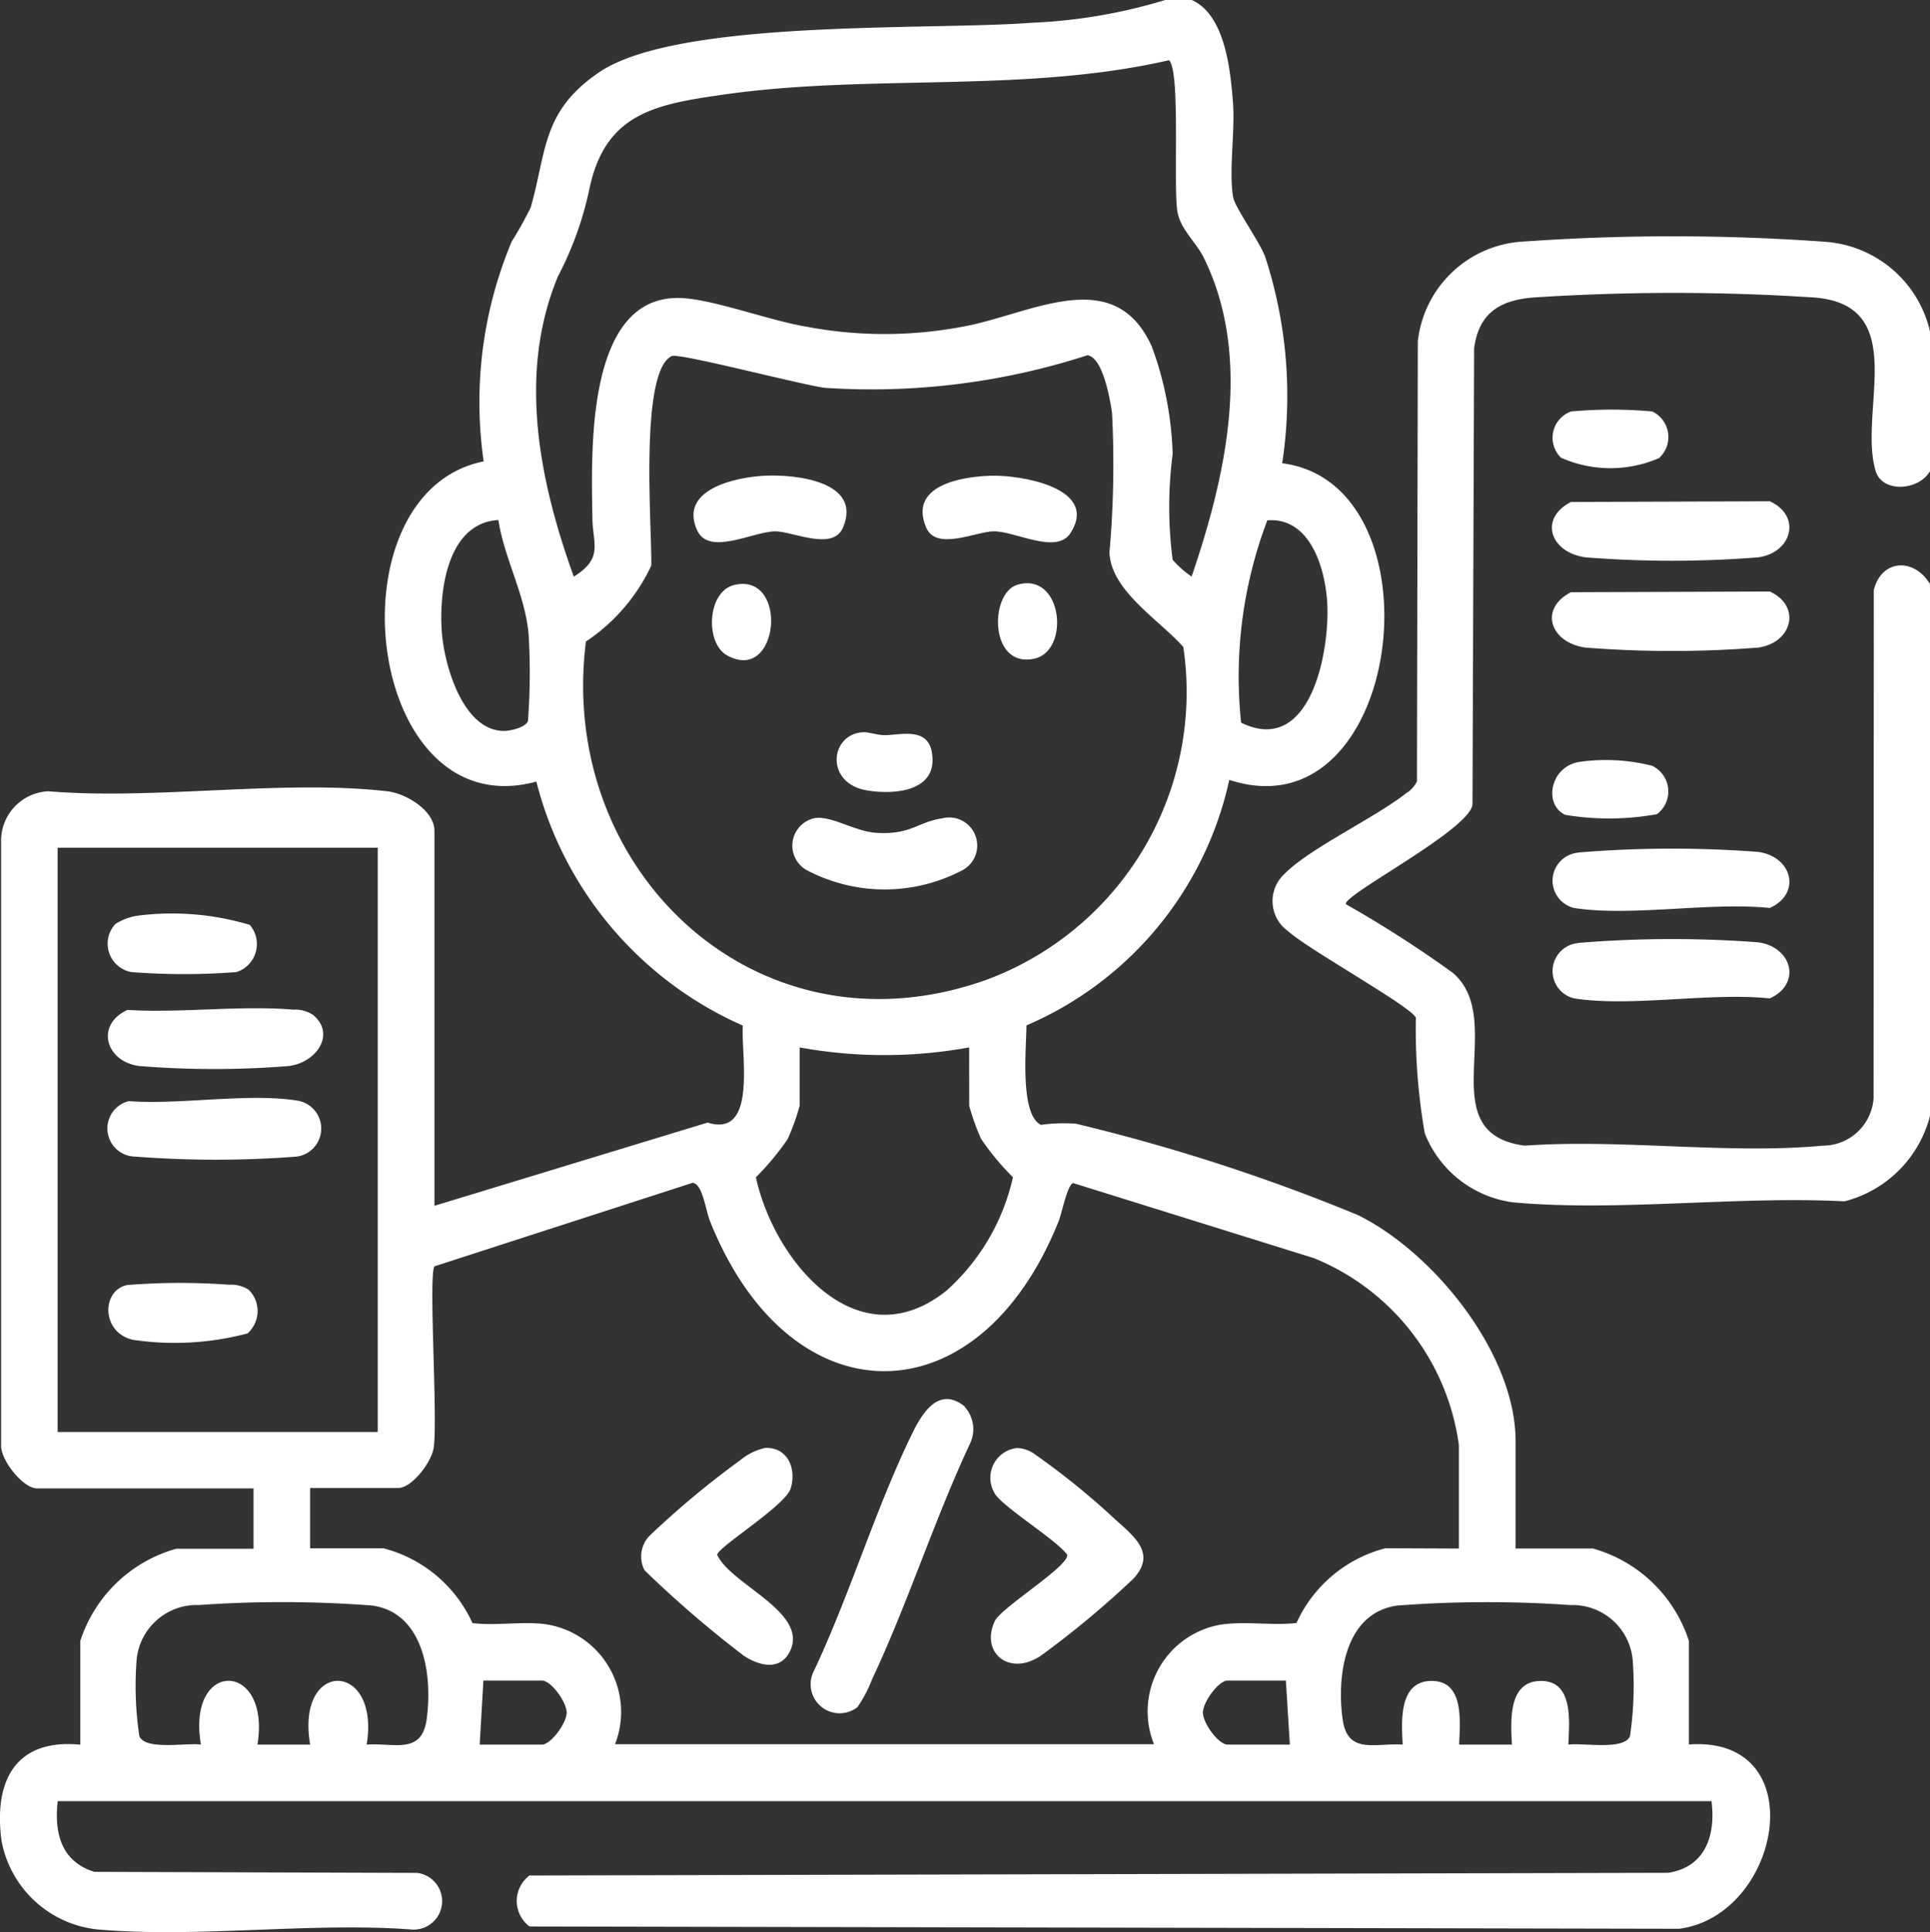
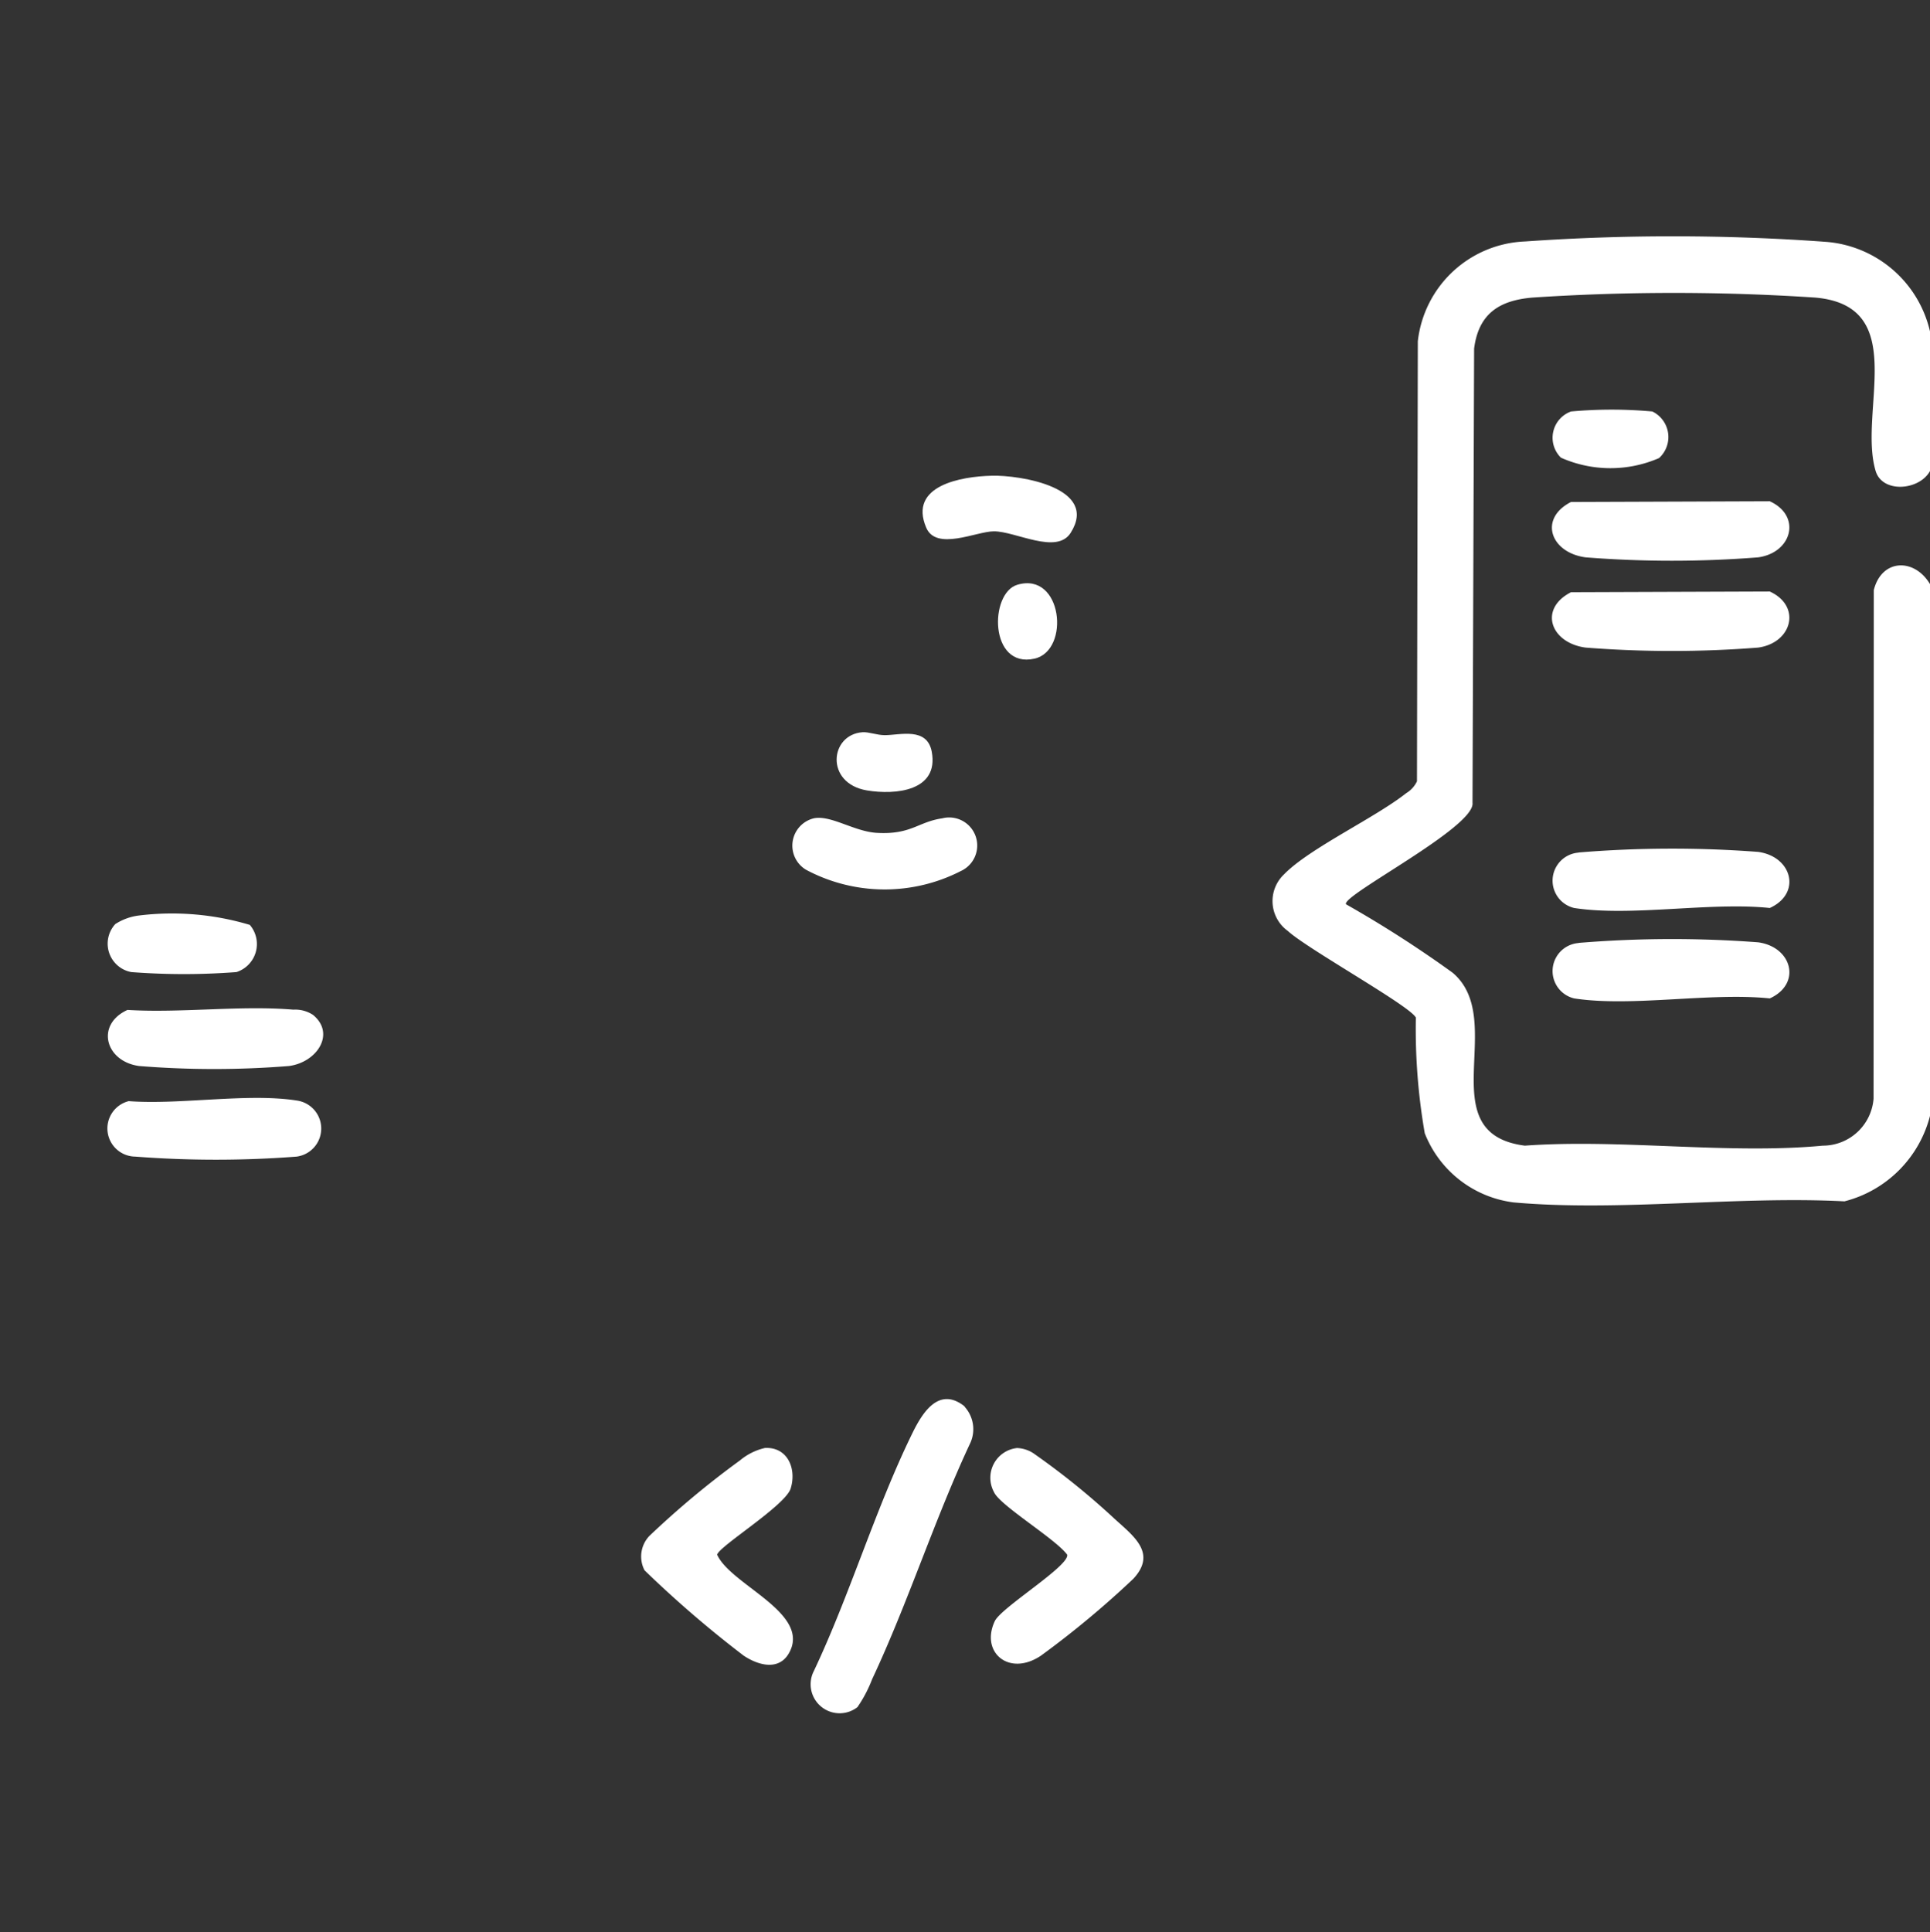
<svg xmlns="http://www.w3.org/2000/svg" width="43.406" height="43.446" viewBox="0 0 43.406 43.446">
  <rect x="0" y="0" width="43.406" height="43.446" fill="#333333" stroke="none" />
  <g id="Group_164214" data-name="Group 164214" transform="translate(0)">
    <path id="Path_100737" data-name="Path 100737" d="M85.469,347.554v3.135c-.24.438-1.07.505-1.222,0-.4-1.333.79-3.713-1.359-3.9a48.262,48.262,0,0,0-6.361,0c-.75.064-1.211.365-1.311,1.147l-.036,10.215c.062.549-2.971,2.093-2.844,2.28a25.8,25.8,0,0,1,2.4,1.541c1.252,1.064-.53,3.609,1.621,3.886,2.157-.156,4.575.2,6.7,0A1.146,1.146,0,0,0,84.2,364.8l.005-11.433c.175-.706.913-.729,1.266-.132v11.946a2.668,2.668,0,0,1-1.926,1.929c-2.392-.125-5.082.235-7.439.024a2.482,2.482,0,0,1-2-1.555,13.644,13.644,0,0,1-.2-2.6c-.128-.263-2.449-1.549-2.88-1.949a.827.827,0,0,1-.086-1.271c.565-.584,2.044-1.269,2.749-1.827a.624.624,0,0,0,.242-.266l.019-9.894a2.527,2.527,0,0,1,2.415-2.245,47.645,47.645,0,0,1,6.766.009,2.608,2.608,0,0,1,2.34,2.023" transform="translate(-42.063 -340.098)" fill="#fff" />
    <path id="Path_100738" data-name="Path 100738" d="M84.807,375.089a25.648,25.648,0,0,1,4.039-.013c.767.107.978.936.26,1.261-1.344-.14-3.107.2-4.4,0a.632.632,0,0,1,.1-1.245" transform="translate(-49.303 -355.921)" fill="#fff" />
    <path id="Path_100739" data-name="Path 100739" d="M84.807,379.458a25.648,25.648,0,0,1,4.039-.013c.767.107.978.936.26,1.261-1.344-.14-3.107.2-4.4,0a.632.632,0,0,1,.1-1.245" transform="translate(-49.303 -358.257)" fill="#fff" />
    <path id="Path_100740" data-name="Path 100740" d="M84.619,358.235l4.47-.016c.719.326.506,1.154-.26,1.261a24.8,24.8,0,0,1-3.882,0c-.789-.106-1.062-.869-.328-1.245" transform="translate(-49.287 -346.948)" fill="#fff" />
    <path id="Path_100741" data-name="Path 100741" d="M84.619,362.6l4.47-.016c.719.327.506,1.154-.26,1.261a24.8,24.8,0,0,1-3.882,0c-.789-.106-1.062-.869-.328-1.245" transform="translate(-49.287 -349.284)" fill="#fff" />
-     <path id="Path_100742" data-name="Path 100742" d="M84.8,370.771a4.254,4.254,0,0,1,1.654.084.639.639,0,0,1,.111,1.088,6.006,6.006,0,0,1-2.062.016c-.489-.224-.35-1.072.3-1.188" transform="translate(-49.299 -353.637)" fill="#fff" />
    <path id="Path_100743" data-name="Path 100743" d="M84.639,353.835a10.117,10.117,0,0,1,1.828,0,.638.638,0,0,1,.151,1.048,2.743,2.743,0,0,1-2.206-.009.628.628,0,0,1,.227-1.039" transform="translate(-49.306 -344.583)" fill="#fff" />
-     <path id="Path_100744" data-name="Path 100744" d="M35.991,334c.753.331.875,1.576.931,2.331.047.636-.1,1.537.005,2.113.04.219.576.969.714,1.319a10.078,10.078,0,0,1,.387,4.654c3.648.47,2.728,8.4-1.19,7.12a7.825,7.825,0,0,1-4.562,5.52c0,.466-.159,2,.326,2.236a3.768,3.768,0,0,1,.784-.026,42.564,42.564,0,0,1,6.336,2.051c1.706.835,3.555,3.115,3.555,5.087v2.414h1.737a3.163,3.163,0,0,1,2.16,2.076v2.33c2.819-.2,2.084,3.843-.219,4.144L21.1,377.317a.715.715,0,0,1,0-1.146l25.61-.06c.839-.131,1.071-.848.973-1.612H10.489c-.081.716.077,1.358.824,1.59l7.262.024a.64.64,0,1,1-.161,1.27c-2.267-.164-4.805.2-7.04,0a2.455,2.455,0,0,1-2.15-2c-.176-1.332.309-2.293,1.772-2.153V370.9a3.163,3.163,0,0,1,2.161-2.076h1.736v-1.356H10.023c-.312,0-.822-.639-.807-.972V352.934a1.112,1.112,0,0,1,1.062-1.141c2.412.2,5.266-.27,7.625,0,.417.048,1.059.43,1.059.89v8.43l6.143-1.871c1.121.352.751-1.512.791-2.182a8.2,8.2,0,0,1-4.642-5.485c-3.861,1.051-4.695-6.494-1.185-7.2a9.322,9.322,0,0,1,.632-4.946,8.541,8.541,0,0,0,.425-.761c.363-1.268.249-2.163,1.536-3.039,1.778-1.209,7.413-.939,9.729-1.116A12,12,0,0,0,35.4,334Zm-.509,1.355c-3.262.749-6.728.3-10.028.774-1.513.217-2.636.415-3,2.086a7.637,7.637,0,0,1-.714,2c-.911,2.186-.419,4.61.356,6.751.671-.414.426-.741.418-1.31-.018-1.407-.179-5.028,1.982-4.954.732.025,2,.508,2.835.645a9.435,9.435,0,0,0,3.507,0c1.514-.269,3.408-1.446,4.259.45a7.617,7.617,0,0,1,.467,2.414,9.208,9.208,0,0,0,0,2.376,2.119,2.119,0,0,0,.427.377c.765-2.246,1.382-4.925.27-7.174-.168-.34-.518-.63-.588-1.022-.1-.534.073-3.173-.19-3.412M22.369,348.422c-.655,5.176,3.879,9.442,9.006,7.61a6.9,6.9,0,0,0,4.429-7.483c-.515-.591-1.641-1.267-1.661-2.135a22.37,22.37,0,0,0,.058-3.126c-.045-.309-.2-1.237-.551-1.3a15.744,15.744,0,0,1-5.91.733c-.522-.066-3.281-.79-3.44-.714-.742.351-.44,3.931-.462,4.713a4.177,4.177,0,0,1-1.47,1.706M20.4,345.693c-1.148.069-1.335,1.591-1.274,2.5.05.74.469,2.241,1.4,2.243.148,0,.49-.08.539-.224a14.434,14.434,0,0,0,.015-1.94c-.076-.9-.545-1.7-.681-2.582m16.706,4.561c1.543.753,1.988-1.552,1.937-2.659-.036-.788-.375-1.968-1.349-1.891a9.888,9.888,0,0,0-.589,4.55m-19.417,2.81h-7.2V366.2h7.2Zm13.3,4.491a10.623,10.623,0,0,1-3.812,0v1.313a5.007,5.007,0,0,1-.269.747,5.952,5.952,0,0,1-.715.86c.414,1.894,2.294,4.147,4.29,2.546a4.841,4.841,0,0,0,1.491-2.546,5.949,5.949,0,0,1-.714-.86,5.007,5.007,0,0,1-.269-.747Zm11.014,11.268v-2.33a5.307,5.307,0,0,0-3.26-4.2l-5.415-1.688c-.133.042-.249.665-.328.863-1.8,4.489-6.039,4.488-7.836,0-.1-.238-.168-.862-.4-.867l-5.8,1.876c-.138.225.08,3.444-.019,4.09-.048.307-.482.895-.8.895H16.165v1.356h1.652a3.031,3.031,0,0,1,2,1.681c.535.064,1.094-.042,1.629.023a1.994,1.994,0,0,1,1.577,2.7H35.144a1.98,1.98,0,0,1,1.505-2.689c.56-.081,1.14.026,1.7-.036a3.03,3.03,0,0,1,2-1.681ZM14.98,373.228h1.186c-.329-1.935,1.582-1.887,1.271,0,.609-.043,1.236.231,1.348-.559.138-.965-.046-2.407-1.227-2.568a26.629,26.629,0,0,0-3.894-.011,1.358,1.358,0,0,0-1.4,1.228,7.625,7.625,0,0,0,.061,1.721c.139.327,1.07.141,1.385.189-.33-1.935,1.58-1.889,1.271,0m27.027,0h1.186c-.025-.517-.093-1.413.633-1.431.758-.018.657.91.637,1.432.314-.048,1.245.137,1.385-.189a7.652,7.652,0,0,0,.061-1.721,1.358,1.358,0,0,0-1.4-1.228,26.617,26.617,0,0,0-3.893.011c-1.19.162-1.367,1.6-1.228,2.568.113.791.74.516,1.348.559-.025-.517-.093-1.414.633-1.432.758-.018.657.91.637,1.431m-22.028,0h1.4c.2,0,.556-.48.556-.72s-.352-.72-.556-.72H20.063Zm18.131-1.44H36.8c-.2,0-.555.479-.555.72s.352.72.555.72h1.4Z" transform="translate(-9.191 -334.001)" fill="#fff" />
    <path id="Path_100745" data-name="Path 100745" d="M47.973,373.525c.381-.076.91.3,1.416.328.769.044.925-.248,1.466-.326a.631.631,0,0,1,.418,1.186,3.753,3.753,0,0,1-3.477-.03.632.632,0,0,1,.177-1.158" transform="translate(-29.667 -355.126)" fill="#fff" />
-     <path id="Path_100746" data-name="Path 100746" d="M44.318,356.979c.694-.033,2.184.134,1.749,1.164-.227.539-1.124.09-1.523.087-.489,0-1.491.562-1.758-.021-.425-.925.872-1.2,1.532-1.23" transform="translate(-27.106 -346.283)" fill="#fff" />
    <path id="Path_100747" data-name="Path 100747" d="M55.323,356.983c.654-.017,2.426.27,1.785,1.284-.314.5-1.239-.035-1.728-.033-.392,0-1.3.451-1.523-.087-.4-.946.795-1.146,1.466-1.163" transform="translate(-33.028 -346.287)" fill="#fff" />
    <path id="Path_100748" data-name="Path 100748" d="M50.2,369.377c.142-.009.323.066.5.066.345,0,.955-.19,1.058.376.161.88-.814.975-1.461.866-.943-.16-.836-1.258-.094-1.308" transform="translate(-30.802 -352.913)" fill="#fff" />
-     <path id="Path_100749" data-name="Path 100749" d="M44.111,362.232c1.226-.273,1,2.248-.179,1.582-.49-.276-.446-1.443.179-1.582" transform="translate(-27.587 -349.082)" fill="#fff" />
    <path id="Path_100750" data-name="Path 100750" d="M57.853,362.214c1.019-.306,1.2,1.479.387,1.661-1.018.227-1.017-1.472-.387-1.661" transform="translate(-34.975 -349.065)" fill="#fff" />
    <path id="Path_100751" data-name="Path 100751" d="M51.826,401.767a.75.75,0,0,1,.135.807c-.814,1.736-1.4,3.592-2.214,5.325a2.959,2.959,0,0,1-.329.625.652.652,0,0,1-1-.771c.823-1.727,1.4-3.684,2.236-5.39.22-.449.593-1.066,1.176-.6" transform="translate(-30.134 -370.139)" fill="#fff" />
    <path id="Path_100752" data-name="Path 100752" d="M42.954,403.959c.518-.031.723.467.585.912-.121.384-1.614,1.3-1.653,1.487.3.67,2.04,1.282,1.647,2.151-.214.473-.7.352-1.049.12a24.812,24.812,0,0,1-2.231-1.92.67.67,0,0,1,.112-.776,20.13,20.13,0,0,1,2.033-1.694,1.338,1.338,0,0,1,.557-.279" transform="translate(-25.757 -371.401)" fill="#fff" />
    <path id="Path_100753" data-name="Path 100753" d="M57.663,403.961a.721.721,0,0,1,.409.147,16.777,16.777,0,0,1,1.779,1.44c.432.394.963.775.426,1.353a21.164,21.164,0,0,1-2.081,1.731c-.713.475-1.364-.077-1.034-.779.145-.308,1.681-1.241,1.628-1.493-.251-.35-1.521-1.112-1.646-1.409a.672.672,0,0,1,.519-.99" transform="translate(-34.789 -371.402)" fill="#fff" />
    <path id="Path_100754" data-name="Path 100754" d="M14.849,387.117c1.152.09,2.684-.187,3.789-.013a.636.636,0,0,1,0,1.261,23.689,23.689,0,0,1-3.63,0,.633.633,0,0,1-.159-1.244" transform="translate(-11.966 -362.359)" fill="#fff" />
    <path id="Path_100755" data-name="Path 100755" d="M19.014,382.86c.519.42.1,1.067-.534,1.153a21.043,21.043,0,0,1-3.374,0c-.766-.107-.979-.934-.26-1.261,1.207.074,2.539-.107,3.729-.006a.731.731,0,0,1,.438.114" transform="translate(-11.979 -360.044)" fill="#fff" />
    <path id="Path_100756" data-name="Path 100756" d="M14.568,378.392a1.263,1.263,0,0,1,.527-.193,6.1,6.1,0,0,1,2.5.21.662.662,0,0,1-.3,1.061,15.493,15.493,0,0,1-2.365,0,.65.65,0,0,1-.364-1.075" transform="translate(-11.977 -357.613)" fill="#fff" />
-     <path id="Path_100757" data-name="Path 100757" d="M17.586,396.139a.672.672,0,0,1-.028.981,6.4,6.4,0,0,1-2.58.143c-.722-.169-.7-1.124-.119-1.232a15.011,15.011,0,0,1,2.289-.006.724.724,0,0,1,.438.114" transform="translate(-11.992 -367.138)" fill="#fff" />
  </g>
</svg>